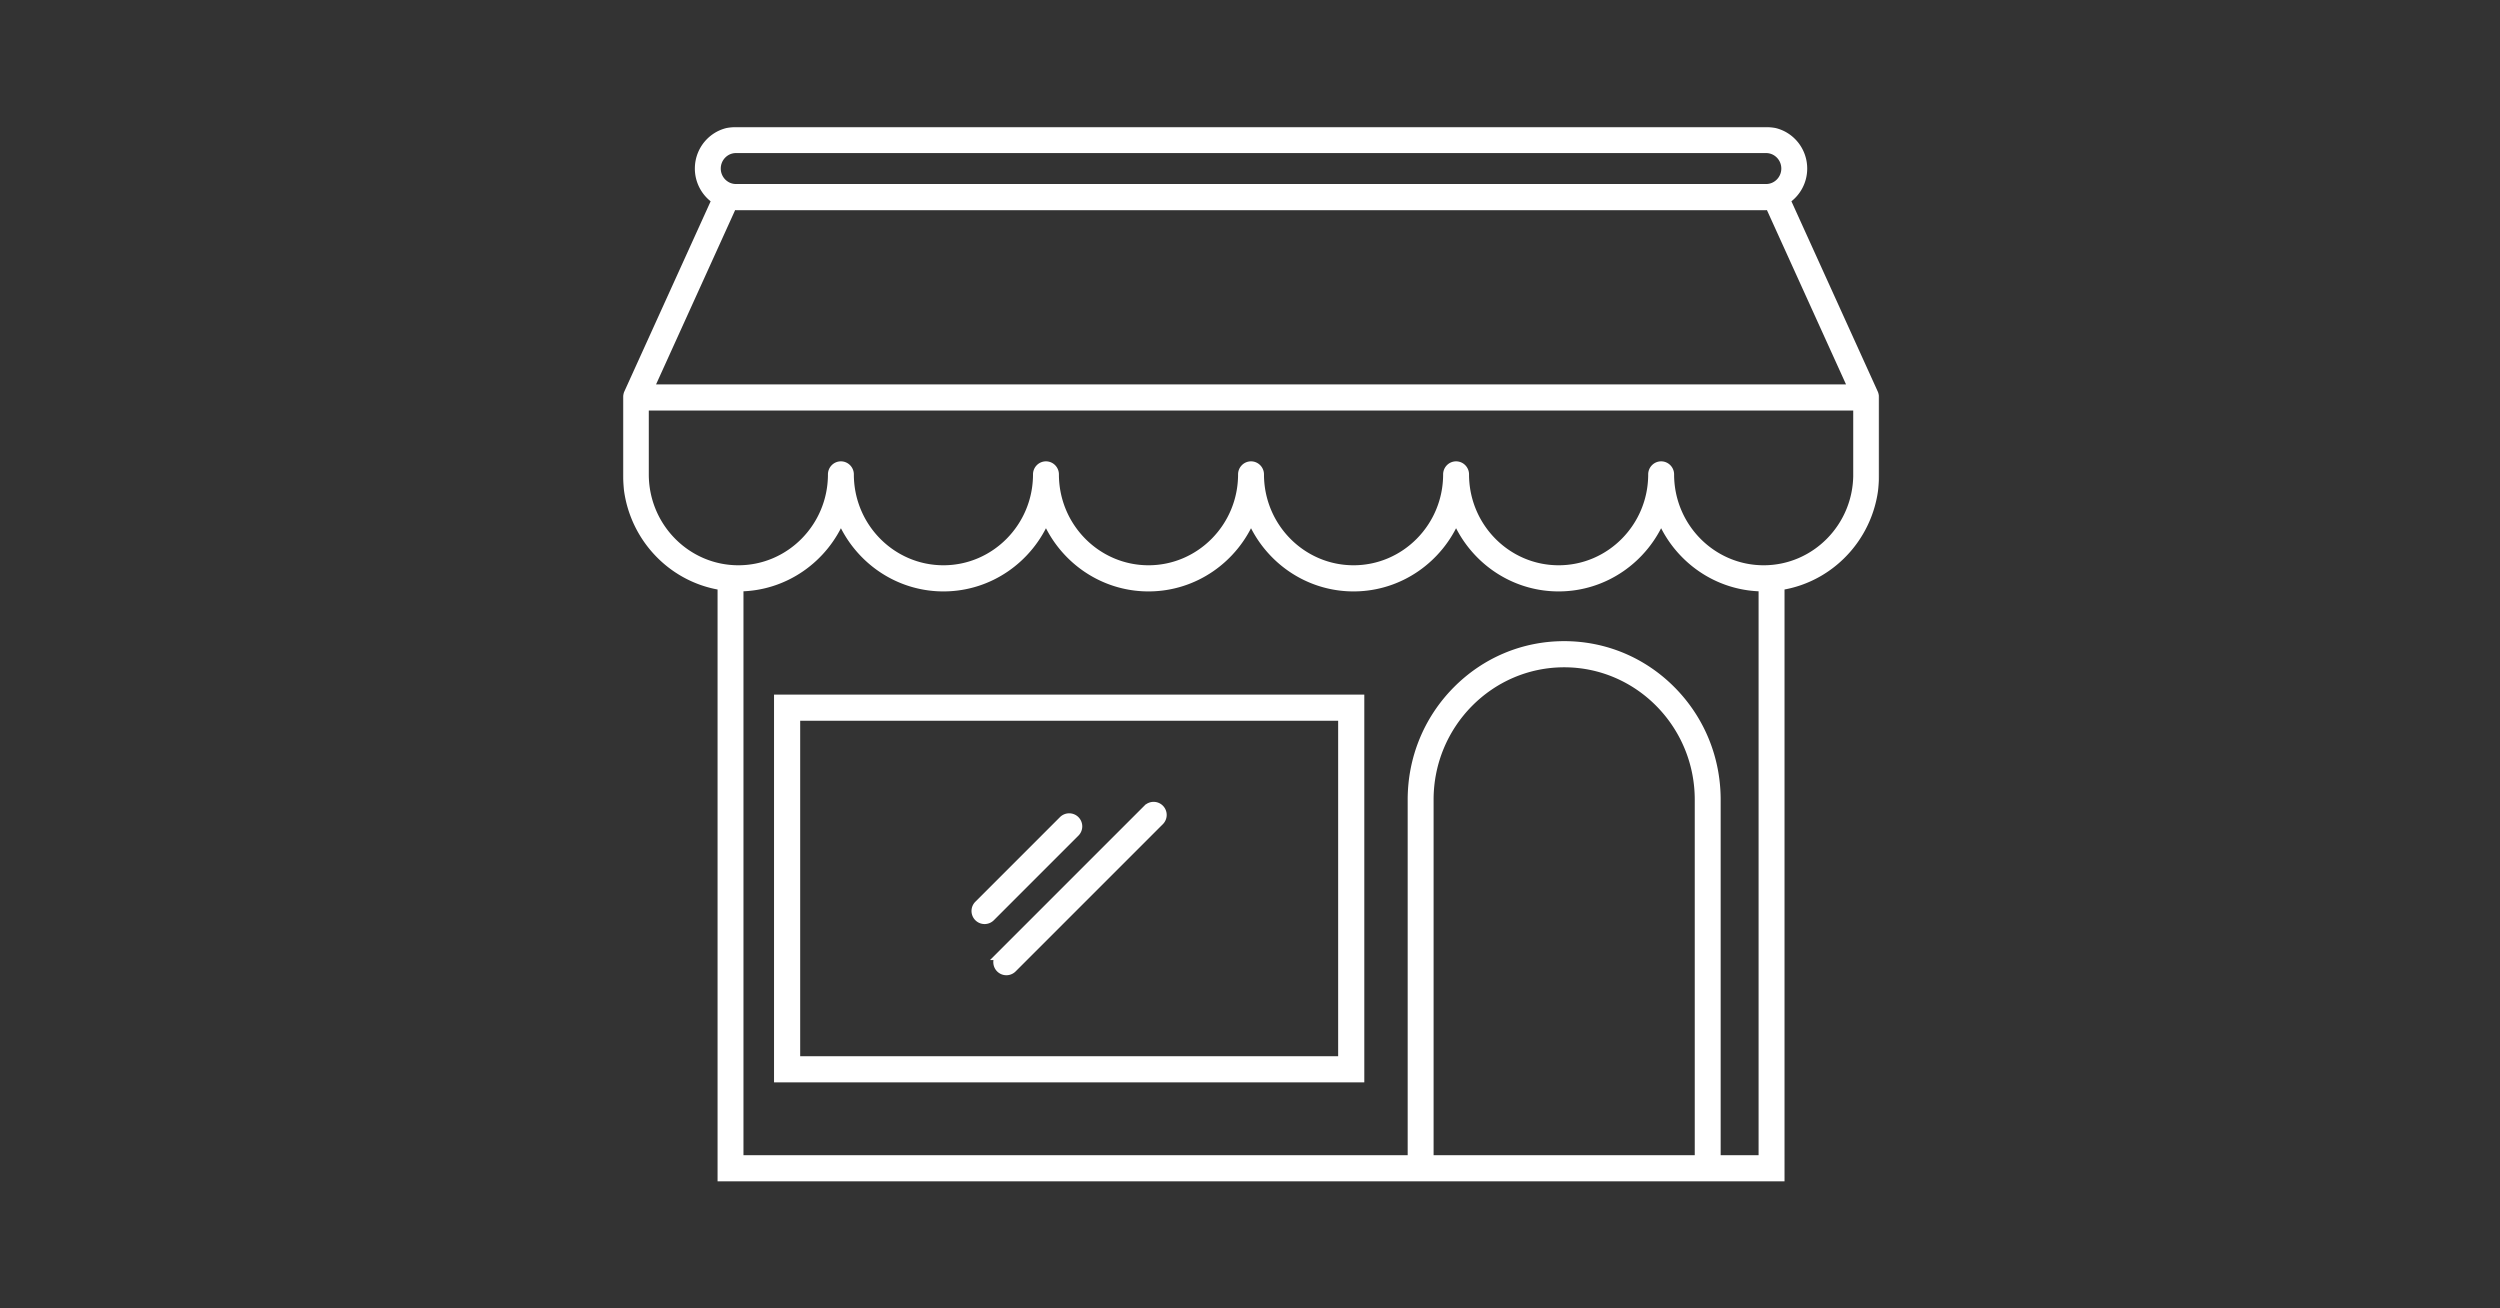
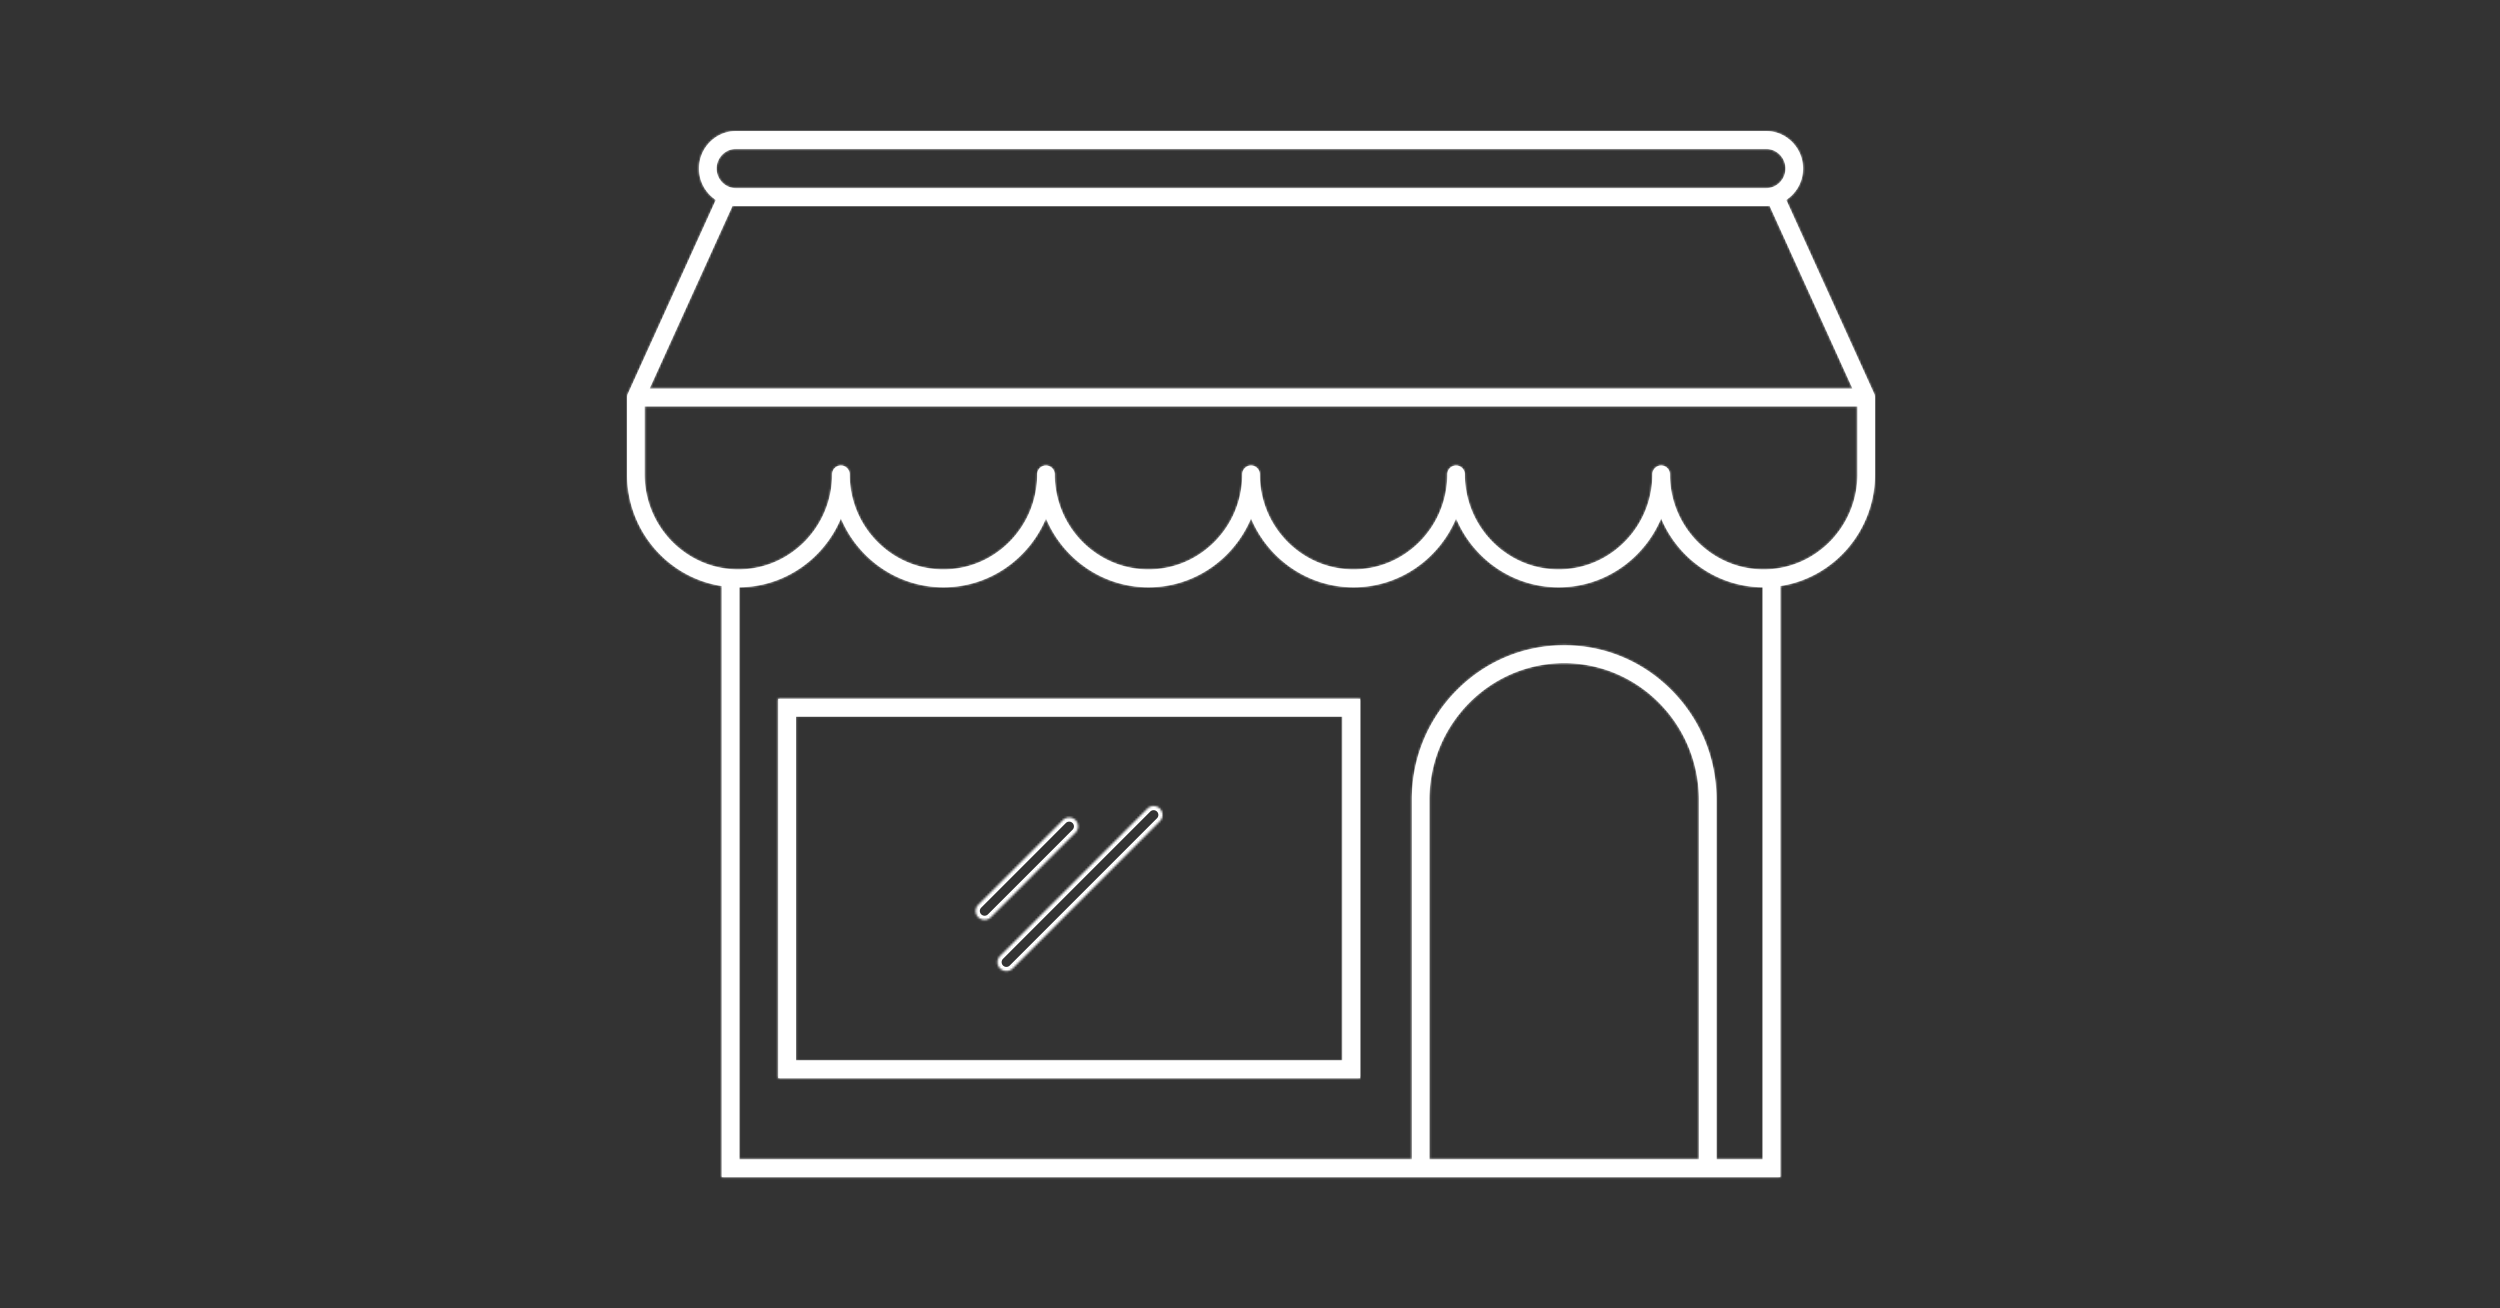
<svg xmlns="http://www.w3.org/2000/svg" width="1200" height="628" fill="none">
  <rect width="100%" height="100%" fill="#333333" stroke="none" />
  <mask id="a" width="603" height="507" x="299" y="60.922" fill="#000" maskUnits="userSpaceOnUse">
-     <path fill="#fff" d="M299 60.922h603v507H299z" />
    <path d="M899.998 190.74c0-.094-.005-.188-.016-.281a1.4 1.4 0 0 0-.01-.151c-.01-.084-.026-.162-.041-.245l-.031-.188c-.015-.062-.036-.125-.051-.192a1.91 1.91 0 0 0-.062-.23c-.021-.052-.036-.099-.057-.151-.03-.083-.066-.166-.102-.255-.005-.016-.011-.026-.016-.042l-42.224-93.041A18.026 18.026 0 0 0 865.46 80.9c0-9.911-7.954-17.979-17.738-17.979H353.271c-9.779 0-17.739 8.068-17.739 17.98a18.055 18.055 0 0 0 8.073 15.067l-42.22 93.036-.015.042a2.823 2.823 0 0 0-.103.261c-.02.052-.036.098-.056.145l-.062.235c-.021.062-.036.125-.051.187-.011.068-.021.13-.036.193-.011.078-.026.156-.036.24-.005.052-.005.104-.011.156-.005.094-.01.187-.01.276 0 .021-.005.036-.005.052v36.932c0 27.11 19.748 49.625 45.431 53.552v283.771h508.141V281.271c25.678-3.927 45.426-26.443 45.426-53.547v-36.932c.005-.021 0-.037 0-.052zM353.271 71.474h494.456c5.128 0 9.301 4.23 9.301 9.427 0 5.198-4.173 9.427-9.301 9.427H353.271c-5.129 0-9.301-4.229-9.301-9.427 0-5.198 4.172-9.427 9.301-9.427zm0 27.406h494.456c.56 0 1.115-.03 1.665-.083l39.804 87.719H311.802l39.804-87.719c.55.052 1.105.084 1.665.084zm332.854 457.61V383.854c0-36.145 29.013-65.552 64.676-65.552 35.662 0 64.68 29.407 64.68 65.552V556.49H686.125zm137.794 0V383.854c0-19.791-7.605-38.401-21.413-52.401-13.813-13.994-32.173-21.703-51.7-21.703-19.532 0-37.893 7.709-51.701 21.703-13.812 14-21.418 32.61-21.418 52.401V556.49H354.864V281.875c21.901-.177 40.703-13.771 48.782-33.062 8.129 19.416 27.127 33.067 49.213 33.067 22.081 0 41.079-13.651 49.208-33.067 8.129 19.416 27.132 33.067 49.213 33.067 22.086 0 41.084-13.651 49.214-33.067 8.129 19.416 27.127 33.067 49.213 33.067 22.086 0 41.084-13.651 49.213-33.067 8.13 19.416 27.128 33.067 49.214 33.067s41.078-13.651 49.208-33.067c8.078 19.291 26.88 32.885 48.782 33.062V556.49h-22.205zm67.641-328.766c0 25.146-20.185 45.604-44.995 45.604-24.809 0-44.994-20.458-44.994-45.604 0-2.359-1.886-4.276-4.219-4.276-2.328 0-4.219 1.912-4.219 4.276 0 25.146-20.185 45.604-44.994 45.604-24.815 0-45-20.458-45-45.604 0-2.359-1.886-4.276-4.219-4.276-2.327 0-4.219 1.912-4.219 4.276 0 25.146-20.184 45.604-44.994 45.604s-44.994-20.458-44.994-45.604c0-2.359-1.891-4.276-4.219-4.276-2.333 0-4.219 1.912-4.219 4.276 0 25.146-20.19 45.604-45 45.604-24.809 0-44.994-20.458-44.994-45.604 0-2.359-1.886-4.276-4.219-4.276s-4.219 1.912-4.219 4.276c0 25.146-20.185 45.604-44.994 45.604-24.815 0-45-20.458-45-45.604 0-2.359-1.886-4.276-4.219-4.276-2.328 0-4.219 1.912-4.219 4.276 0 25.146-20.185 45.604-44.994 45.604-24.81 0-44.995-20.458-44.995-45.604v-32.661H891.55v32.661h.01z" />
    <path d="M373.535 517.536h279.328V335.411H373.535v182.125zm8.552-173.578h262.229V508.99H382.087V343.958z" />
-     <path d="M516.233 393.641a4.275 4.275 0 0 0-6.042 0l-40.609 40.609a4.272 4.272 0 0 0 3.021 7.297 4.271 4.271 0 0 0 3.026-1.25l40.604-40.609a4.272 4.272 0 0 0 0-6.047zm34.544-5.558-70.734 70.735a4.272 4.272 0 0 0 3.021 7.297 4.261 4.261 0 0 0 3.021-1.25l70.739-70.74a4.275 4.275 0 0 0-6.047-6.042z" />
+     <path d="M516.233 393.641a4.275 4.275 0 0 0-6.042 0l-40.609 40.609a4.272 4.272 0 0 0 3.021 7.297 4.271 4.271 0 0 0 3.026-1.25l40.604-40.609a4.272 4.272 0 0 0 0-6.047zm34.544-5.558-70.734 70.735a4.272 4.272 0 0 0 3.021 7.297 4.261 4.261 0 0 0 3.021-1.25l70.739-70.74a4.275 4.275 0 0 0-6.047-6.042" />
  </mask>
  <path fill="#fff" d="M899.998 190.74c0-.094-.005-.188-.016-.281a1.4 1.4 0 0 0-.01-.151c-.01-.084-.026-.162-.041-.245l-.031-.188c-.015-.062-.036-.125-.051-.192a1.91 1.91 0 0 0-.062-.23c-.021-.052-.036-.099-.057-.151-.03-.083-.066-.166-.102-.255-.005-.016-.011-.026-.016-.042l-42.224-93.041A18.026 18.026 0 0 0 865.46 80.9c0-9.911-7.954-17.979-17.738-17.979H353.271c-9.779 0-17.739 8.068-17.739 17.98a18.055 18.055 0 0 0 8.073 15.067l-42.22 93.036-.015.042a2.823 2.823 0 0 0-.103.261c-.02.052-.036.098-.056.145l-.062.235c-.021.062-.036.125-.051.187-.011.068-.021.13-.036.193-.011.078-.026.156-.036.24-.005.052-.005.104-.011.156-.005.094-.01.187-.01.276 0 .021-.005.036-.005.052v36.932c0 27.11 19.748 49.625 45.431 53.552v283.771h508.141V281.271c25.678-3.927 45.426-26.443 45.426-53.547v-36.932c.005-.021 0-.037 0-.052zM353.271 71.474h494.456c5.128 0 9.301 4.23 9.301 9.427 0 5.198-4.173 9.427-9.301 9.427H353.271c-5.129 0-9.301-4.229-9.301-9.427 0-5.198 4.172-9.427 9.301-9.427zm0 27.406h494.456c.56 0 1.115-.03 1.665-.083l39.804 87.719H311.802l39.804-87.719c.55.052 1.105.084 1.665.084zm332.854 457.61V383.854c0-36.145 29.013-65.552 64.676-65.552 35.662 0 64.68 29.407 64.68 65.552V556.49H686.125zm137.794 0V383.854c0-19.791-7.605-38.401-21.413-52.401-13.813-13.994-32.173-21.703-51.7-21.703-19.532 0-37.893 7.709-51.701 21.703-13.812 14-21.418 32.61-21.418 52.401V556.49H354.864V281.875c21.901-.177 40.703-13.771 48.782-33.062 8.129 19.416 27.127 33.067 49.213 33.067 22.081 0 41.079-13.651 49.208-33.067 8.129 19.416 27.132 33.067 49.213 33.067 22.086 0 41.084-13.651 49.214-33.067 8.129 19.416 27.127 33.067 49.213 33.067 22.086 0 41.084-13.651 49.213-33.067 8.13 19.416 27.128 33.067 49.214 33.067s41.078-13.651 49.208-33.067c8.078 19.291 26.88 32.885 48.782 33.062V556.49h-22.205zm67.641-328.766c0 25.146-20.185 45.604-44.995 45.604-24.809 0-44.994-20.458-44.994-45.604 0-2.359-1.886-4.276-4.219-4.276-2.328 0-4.219 1.912-4.219 4.276 0 25.146-20.185 45.604-44.994 45.604-24.815 0-45-20.458-45-45.604 0-2.359-1.886-4.276-4.219-4.276-2.327 0-4.219 1.912-4.219 4.276 0 25.146-20.184 45.604-44.994 45.604s-44.994-20.458-44.994-45.604c0-2.359-1.891-4.276-4.219-4.276-2.333 0-4.219 1.912-4.219 4.276 0 25.146-20.19 45.604-45 45.604-24.809 0-44.994-20.458-44.994-45.604 0-2.359-1.886-4.276-4.219-4.276s-4.219 1.912-4.219 4.276c0 25.146-20.185 45.604-44.994 45.604-24.815 0-45-20.458-45-45.604 0-2.359-1.886-4.276-4.219-4.276-2.328 0-4.219 1.912-4.219 4.276 0 25.146-20.185 45.604-44.994 45.604-24.81 0-44.995-20.458-44.995-45.604v-32.661H891.55v32.661h.01z" />
  <path fill="#fff" d="M373.535 517.536h279.328V335.411H373.535v182.125zm8.552-173.578h262.229V508.99H382.087V343.958z" />
-   <path fill="#fff" d="M516.233 393.641a4.275 4.275 0 0 0-6.042 0l-40.609 40.609a4.272 4.272 0 0 0 3.021 7.297 4.271 4.271 0 0 0 3.026-1.25l40.604-40.609a4.272 4.272 0 0 0 0-6.047zm34.544-5.558-70.734 70.735a4.272 4.272 0 0 0 3.021 7.297 4.261 4.261 0 0 0 3.021-1.25l70.739-70.74a4.275 4.275 0 0 0-6.047-6.042z" />
  <path stroke="#fff" stroke-width="4" d="M899.998 190.74c0-.094-.005-.188-.016-.281a1.4 1.4 0 0 0-.01-.151c-.01-.084-.026-.162-.041-.245l-.031-.188c-.015-.062-.036-.125-.051-.192a1.91 1.91 0 0 0-.062-.23c-.021-.052-.036-.099-.057-.151-.03-.083-.066-.166-.102-.255-.005-.016-.011-.026-.016-.042l-42.224-93.041A18.026 18.026 0 0 0 865.46 80.9c0-9.911-7.954-17.979-17.738-17.979H353.271c-9.779 0-17.739 8.068-17.739 17.98a18.055 18.055 0 0 0 8.073 15.067l-42.22 93.036-.015.042a2.823 2.823 0 0 0-.103.261c-.02.052-.036.098-.056.145l-.062.235c-.021.062-.036.125-.051.187-.011.068-.021.13-.036.193-.011.078-.026.156-.036.24-.005.052-.005.104-.011.156-.005.094-.01.187-.01.276 0 .021-.005.036-.005.052v36.932c0 27.11 19.748 49.625 45.431 53.552v283.771h508.141V281.271c25.678-3.927 45.426-26.443 45.426-53.547v-36.932c.005-.021 0-.037 0-.052zM353.271 71.474h494.456c5.128 0 9.301 4.23 9.301 9.427 0 5.198-4.173 9.427-9.301 9.427H353.271c-5.129 0-9.301-4.229-9.301-9.427 0-5.198 4.172-9.427 9.301-9.427zm0 27.406h494.456c.56 0 1.115-.03 1.665-.083l39.804 87.719H311.802l39.804-87.719c.55.052 1.105.084 1.665.084zm332.854 457.61V383.854c0-36.145 29.013-65.552 64.676-65.552 35.662 0 64.68 29.407 64.68 65.552V556.49H686.125zm137.794 0V383.854c0-19.791-7.605-38.401-21.413-52.401-13.813-13.994-32.173-21.703-51.7-21.703-19.532 0-37.893 7.709-51.701 21.703-13.812 14-21.418 32.61-21.418 52.401V556.49H354.864V281.875c21.901-.177 40.703-13.771 48.782-33.062 8.129 19.416 27.127 33.067 49.213 33.067 22.081 0 41.079-13.651 49.208-33.067 8.129 19.416 27.132 33.067 49.213 33.067 22.086 0 41.084-13.651 49.214-33.067 8.129 19.416 27.127 33.067 49.213 33.067 22.086 0 41.084-13.651 49.213-33.067 8.13 19.416 27.128 33.067 49.214 33.067s41.078-13.651 49.208-33.067c8.078 19.291 26.88 32.885 48.782 33.062V556.49h-22.205zm67.641-328.766c0 25.146-20.185 45.604-44.995 45.604-24.809 0-44.994-20.458-44.994-45.604 0-2.359-1.886-4.276-4.219-4.276-2.328 0-4.219 1.912-4.219 4.276 0 25.146-20.185 45.604-44.994 45.604-24.815 0-45-20.458-45-45.604 0-2.359-1.886-4.276-4.219-4.276-2.327 0-4.219 1.912-4.219 4.276 0 25.146-20.184 45.604-44.994 45.604s-44.994-20.458-44.994-45.604c0-2.359-1.891-4.276-4.219-4.276-2.333 0-4.219 1.912-4.219 4.276 0 25.146-20.19 45.604-45 45.604-24.809 0-44.994-20.458-44.994-45.604 0-2.359-1.886-4.276-4.219-4.276s-4.219 1.912-4.219 4.276c0 25.146-20.185 45.604-44.994 45.604-24.815 0-45-20.458-45-45.604 0-2.359-1.886-4.276-4.219-4.276-2.328 0-4.219 1.912-4.219 4.276 0 25.146-20.185 45.604-44.994 45.604-24.81 0-44.995-20.458-44.995-45.604v-32.661H891.55v32.661h.01z" mask="url(#a)" />
  <path stroke="#fff" stroke-width="4" d="M373.535 517.536h279.328V335.411H373.535v182.125zm8.552-173.578h262.229V508.99H382.087V343.958z" mask="url(#a)" />
  <path stroke="#fff" stroke-width="4" d="M516.233 393.641a4.275 4.275 0 0 0-6.042 0l-40.609 40.609a4.272 4.272 0 0 0 3.021 7.297 4.271 4.271 0 0 0 3.026-1.25l40.604-40.609a4.272 4.272 0 0 0 0-6.047zm34.544-5.558-70.734 70.735a4.272 4.272 0 0 0 3.021 7.297 4.261 4.261 0 0 0 3.021-1.25l70.739-70.74a4.275 4.275 0 0 0-6.047-6.042z" mask="url(#a)" />
</svg>